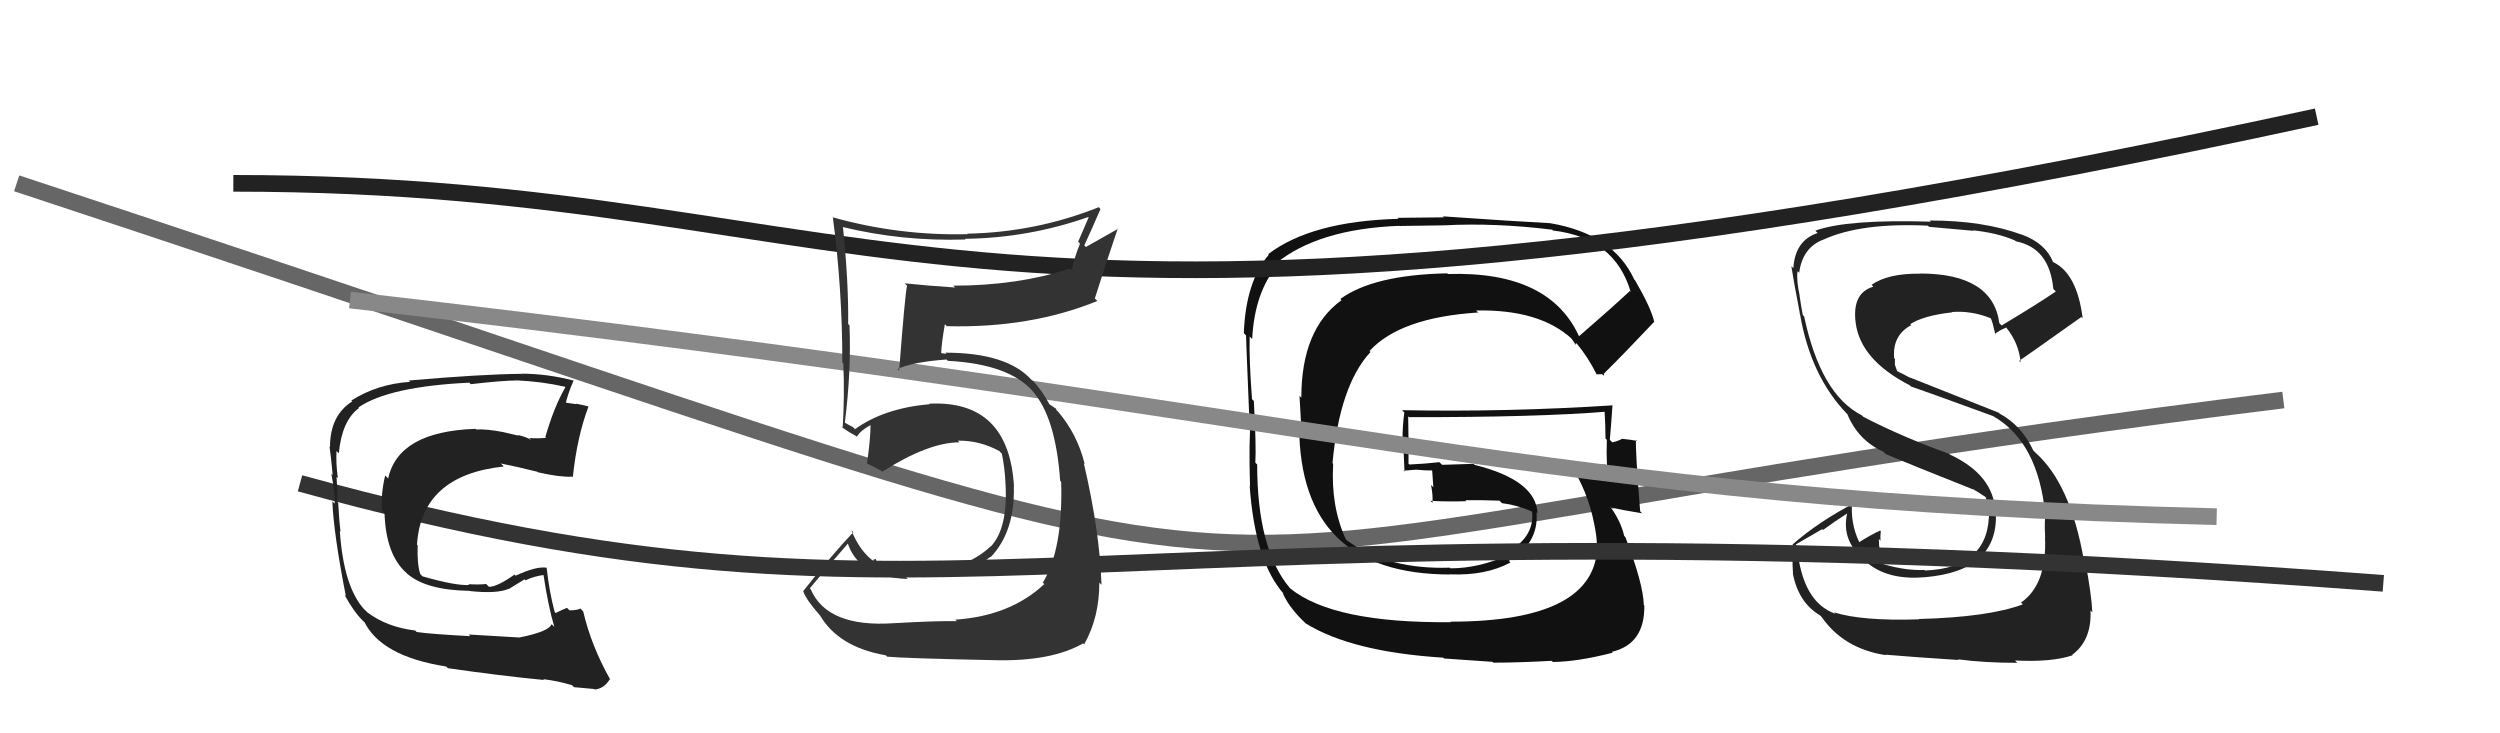
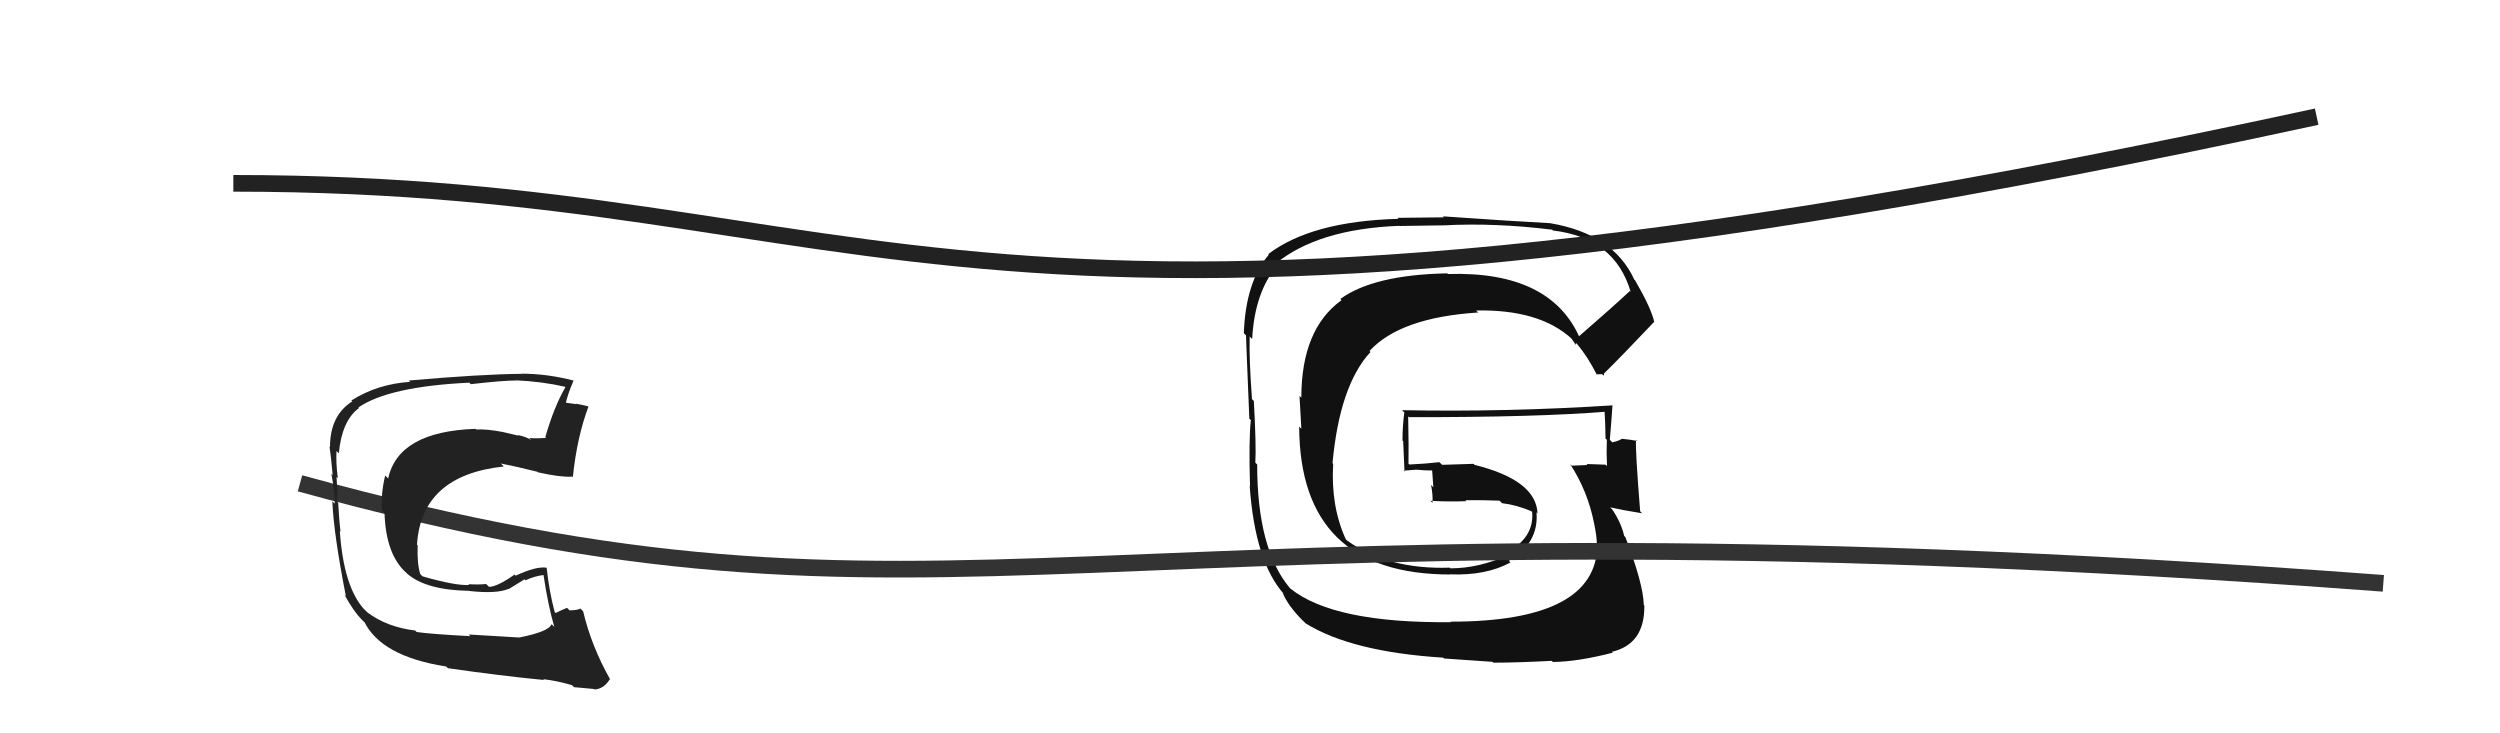
<svg xmlns="http://www.w3.org/2000/svg" width="150" height="44" viewBox="0,0,150,44">
-   <path d="M1 11 C92 41,56 34,137 24" stroke="#666" fill="none" />
  <path fill="#111" d="M94.77 20.30L94.77 20.30L94.82 20.35Q93.08 16.25 86.88 16.44L86.84 16.41L86.84 16.40Q82.40 16.49 80.42 17.94L80.54 18.06L80.49 18.01Q78.08 19.75 78.08 23.86L77.97 23.75L78.08 25.72L77.95 25.60Q77.99 34.47 87.02 34.47L86.98 34.43L87.00 34.46Q89.14 34.55 90.63 33.75L90.59 33.71L90.53 33.65Q92.34 32.60 92.19 30.74L92.34 30.89L92.25 30.79Q92.16 28.81 88.47 27.89L88.41 27.83L86.53 27.89L86.36 27.73Q85.51 27.83 84.56 27.87L84.50 27.81L84.51 27.82Q84.53 26.88 84.49 24.98L84.54 25.03L84.54 25.03Q92.20 25.04 96.39 24.70L96.44 24.74L96.27 24.58Q96.33 25.52 96.33 26.32L96.35 26.33L96.41 26.39Q96.38 27.16 96.42 27.96L96.38 27.93L96.33 27.88Q95.19 27.84 95.19 27.84L95.16 27.81L95.25 27.90Q93.93 27.95 94.31 27.95L94.29 27.93L94.19 27.82Q95.26 29.44 95.65 31.42L95.66 31.43L95.65 31.42Q95.81 32.19 95.81 32.65L95.81 32.65L95.84 32.67Q95.82 37.30 87.02 37.30L86.94 37.22L87.05 37.33Q80.01 37.40 77.42 35.31L77.34 35.22L77.38 35.27Q75.43 32.93 75.43 27.87L75.43 27.87L75.32 27.76Q75.38 26.76 75.23 24.06L75.10 23.93L75.12 23.94Q74.94 21.56 74.98 20.19L75.01 20.22L75.13 20.34Q75.28 17.52 76.65 15.92L76.48 15.75L76.54 15.82Q79.07 13.74 83.95 13.55L83.96 13.56L86.66 13.52L86.66 13.52Q89.69 13.36 93.12 13.78L93.07 13.73L93.18 13.83Q96.89 14.27 97.84 17.51L97.95 17.62L97.79 17.46Q96.79 18.40 94.69 20.22ZM96.21 22.54L96.25 22.47L96.22 22.43Q97.37 21.30 99.24 19.32L99.24 19.32L99.26 19.34Q99.09 18.52 98.10 16.81L98.08 16.80L98.06 16.78Q96.80 14.03 93.00 13.39L93.00 13.39L93.00 13.39Q90.88 13.28 86.57 12.98L86.64 13.04L83.85 13.07L83.91 13.13Q78.68 13.27 76.09 15.25L76.18 15.34L76.13 15.28Q74.74 16.91 74.63 19.99L74.71 20.07L74.77 20.14Q74.73 19.64 74.96 25.12L74.93 25.09L75.05 25.21Q74.92 26.41 75.00 29.15L75.10 29.26L74.98 29.14Q75.30 33.72 77.05 35.66L77.01 35.62L76.96 35.57Q77.28 36.35 78.16 37.23L78.24 37.30L78.32 37.39Q81.07 39.11 86.59 39.46L86.65 39.51L89.55 39.71L89.60 39.76Q91.09 39.76 93.10 39.65L93.13 39.68L93.18 39.72Q94.68 39.70 96.77 39.16L96.77 39.17L96.71 39.11Q98.69 38.65 98.66 36.33L98.51 36.19L98.63 36.30Q98.59 35.00 97.52 32.22L97.58 32.29L97.45 32.15Q97.27 31.36 96.73 30.56L96.61 30.44L96.61 30.44Q97.36 30.61 98.54 30.80L98.57 30.84L98.41 30.68Q98.12 27.08 98.16 26.39L98.19 26.42L98.22 26.45Q97.76 26.37 97.34 26.33L97.34 26.33L97.33 26.32Q97.12 26.46 96.74 26.54L96.63 26.43L96.59 26.38Q96.68 25.37 96.75 24.30L96.76 24.31L96.77 24.32Q90.40 24.73 84.12 24.61L84.14 24.63L84.26 24.75Q84.15 25.52 84.15 26.43L84.19 26.47L84.27 28.30L84.21 28.24Q84.57 28.22 84.99 28.18L85.06 28.25L84.98 28.18Q85.45 28.23 85.91 28.23L85.86 28.18L85.93 28.24Q85.97 28.74 86.00 29.24L85.83 29.06L85.86 29.09Q85.98 29.67 85.95 30.17L85.80 30.02L85.82 30.05Q86.95 30.11 87.98 30.07L87.97 30.06L87.92 30.01Q88.94 30.00 89.97 30.04L89.98 30.05L90.12 30.19Q91.02 30.30 91.90 30.68L91.97 30.75L91.85 30.67L91.93 30.74Q92.06 32.25 90.39 33.16L90.40 33.18L90.52 33.29Q88.74 34.10 87.02 34.10L87.00 34.07L86.98 34.06Q83.26 34.18 80.82 32.43L80.81 32.42L80.75 32.36Q79.84 30.38 79.99 27.83L79.89 27.73L79.95 27.79Q80.38 23.12 82.23 21.12L82.10 20.99L82.17 21.06Q84.01 19.05 88.69 18.75L88.73 18.79L88.57 18.63Q92.38 18.55 94.32 20.34L94.25 20.27L94.26 20.28Q94.41 20.47 94.52 20.66L94.55 20.69L94.55 20.57L94.64 20.66Q95.24 21.37 95.81 22.48L95.78 22.46L96.13 22.45Z" />
  <path d="M14 11 C54 11,56 25,139 7" stroke="#222" fill="none" />
-   <path fill="#222" d="M115.22 37.23L115.24 37.25L115.15 37.16Q111.69 37.27 110.05 36.74L110.07 36.76L110.14 36.83Q108.12 36.14 107.82 32.76L107.74 32.67L109.33 31.75L109.38 31.80Q110.10 31.27 110.87 30.78L110.70 30.61L110.84 30.76Q110.42 32.51 112.02 33.72L112.02 33.72L112.14 33.85Q113.39 34.82 115.52 34.63L115.58 34.69L115.52 34.63Q119.94 34.25 119.75 30.71L119.70 30.66L119.72 30.69Q119.61 28.49 116.99 27.27L116.85 27.13L116.95 27.23Q114.16 26.23 111.80 25.01L111.67 24.88L111.71 24.92Q109.24 23.67 108.25 18.99L108.11 18.84L108.17 18.91Q108.08 18.48 107.97 17.72L107.86 17.61L107.98 17.73Q107.78 16.84 107.85 16.27L108.03 16.44L107.95 16.36Q108.16 14.83 109.42 14.37L109.30 14.25L109.42 14.37Q111.67 13.35 115.67 13.54L115.76 13.63L115.74 13.61Q117.62 13.78 118.42 13.85L118.43 13.87L118.38 13.82Q119.84 13.97 120.90 14.43L120.92 14.45L120.95 14.48Q122.97 14.87 123.20 17.34L123.18 17.32L123.35 17.49Q122.31 18.20 120.10 19.53L119.98 19.41L119.96 19.39Q119.56 16.41 115.19 16.41L115.25 16.47L115.19 16.42Q113.28 16.40 112.29 17.09L112.34 17.14L112.40 17.20Q111.11 17.58 111.34 19.37L111.33 19.36L111.34 19.37Q111.63 21.60 114.59 23.12L114.66 23.19L114.66 23.19Q115.11 23.33 119.60 24.97L119.70 25.07L119.61 24.98Q122.30 26.53 122.72 30.91L122.72 30.91L122.78 30.97Q122.64 30.98 122.71 32.23L122.82 32.34L122.70 32.22Q122.83 35.05 121.27 36.15L121.23 36.12L121.37 36.26Q119.32 37.03 115.13 37.14ZM117.52 39.61L117.45 39.53L117.48 39.56Q119.06 39.77 121.04 39.77L120.92 39.65L120.90 39.63Q123.10 39.74 124.35 39.32L124.34 39.30L124.33 39.29Q125.51 38.42 125.43 36.63L125.53 36.73L125.54 36.74Q125.50 35.75 125.12 33.69L125.11 33.68L125.03 33.60Q124.23 29.03 122.13 27.16L122.05 27.08L122.00 27.03Q121.30 25.53 119.97 24.81L119.92 24.76L114.57 22.64L114.59 22.66Q114.25 22.47 113.79 22.25L113.84 22.30L113.69 21.88L113.70 21.54L113.65 21.50Q113.53 20.12 114.67 19.51L114.72 19.55L114.61 19.45Q115.42 18.93 117.14 18.74L117.21 18.81L117.12 18.72Q118.28 18.63 119.43 19.09L119.54 19.20L119.45 19.11Q119.53 19.22 119.72 20.06L119.74 20.09L119.70 20.04Q119.87 19.87 120.37 19.65L120.31 19.59L120.38 19.66Q121.13 20.59 121.24 21.74L121.17 21.67L121.15 21.65Q121.23 21.61 124.88 19.02L124.96 19.10L124.96 19.09Q124.62 16.40 123.18 15.72L123.25 15.79L123.18 15.72Q122.74 14.60 121.30 14.07L121.27 14.04L121.31 14.08Q118.98 13.23 115.78 13.23L115.73 13.18L115.85 13.30Q110.79 13.15 108.92 13.84L108.90 13.82L109.06 13.98Q107.71 14.42 107.60 16.09L107.53 16.02L107.48 15.97Q107.58 16.65 108.00 18.86L107.87 18.72L108.00 18.85Q108.64 22.57 110.81 24.82L110.80 24.81L110.84 24.85Q111.49 26.42 113.00 27.10L113.00 27.10L113.15 27.25Q114.55 27.84 118.47 29.40L118.58 29.51L118.37 29.33L119.20 29.86L119.16 29.86L119.12 29.82Q119.34 30.31 119.38 30.65L119.28 30.55L119.34 30.61Q119.42 34.08 115.50 34.23L115.55 34.28L115.47 34.20Q114.33 34.24 113.04 33.86L113.07 33.90L112.97 33.79Q112.73 33.06 112.73 32.34L112.82 32.43L112.83 32.44Q112.81 32.15 112.85 31.88L112.74 31.77L112.80 31.84Q112.35 32.03 111.55 32.53L111.53 32.50L111.56 32.54Q110.99 31.36 111.14 29.99L111.19 30.04L111.31 30.16Q109.15 31.27 107.55 32.67L107.44 32.57L107.60 32.72Q107.51 33.40 107.58 34.42L107.64 34.49L107.57 34.41Q107.91 36.16 109.20 36.92L109.34 37.06L109.28 36.99Q110.60 38.92 113.15 39.31L112.98 39.13L113.12 39.28Q114.59 39.41 117.52 39.60Z" />
-   <path d="M21 18 C82 25,92 30,133 31" stroke="#888" fill="none" />
  <path d="M18 29 C58 40,63 29,143 35" stroke="#333" fill="none" />
  <path fill="#222" d="M31.20 38.30L31.16 38.25L28.12 38.07L28.22 38.17Q25.80 38.04 25.00 37.92L24.90 37.82L24.91 37.83Q23.23 37.63 22.05 36.75L21.86 36.56L21.86 36.57Q20.62 35.22 20.39 31.87L20.45 31.92L20.43 31.90Q20.36 31.38 20.29 30.16L20.40 30.27L20.22 30.10Q20.27 29.72 20.19 28.62L20.19 28.62L20.27 28.69Q20.15 27.78 20.19 27.06L20.32 27.19L20.33 27.20Q20.51 25.24 21.54 24.48L21.48 24.42L21.50 24.45Q23.33 23.19 28.16 22.96L28.25 23.05L28.25 23.05Q30.17 22.83 30.97 22.83L31.14 23.01L30.95 22.82Q32.51 22.89 33.88 23.20L33.87 23.18L33.92 23.24Q33.25 24.39 32.72 26.22L32.86 26.37L32.77 26.27Q32.24 26.32 31.75 26.28L31.85 26.38L31.88 26.41Q31.61 26.22 31.07 26.10L31.11 26.14L30.17 25.92L30.17 25.92Q29.18 25.73 28.57 25.77L28.62 25.82L28.53 25.73Q23.90 25.89 23.29 28.71L23.15 28.57L23.11 28.53Q22.84 29.67 22.92 30.62L22.97 30.67L23.07 30.77Q23.15 33.29 24.39 34.38L24.43 34.42L24.44 34.43Q25.58 35.41 28.16 35.45L28.15 35.43L28.17 35.46Q29.80 35.64 30.52 35.33L30.53 35.34L31.47 34.76L31.53 34.82Q32.05 34.57 32.62 34.50L32.55 34.43L32.61 34.49Q32.88 36.32 33.26 37.62L33.20 37.55L33.09 37.45Q32.94 37.90 31.15 38.25ZM34.35 41.14L34.36 41.15L34.44 41.23Q34.81 41.26 35.65 41.34L35.69 41.37L35.68 41.37Q36.25 41.32 36.59 40.75L36.56 40.72L36.63 40.80Q35.48 38.77 34.99 36.68L34.82 36.51L34.83 36.51Q34.63 36.62 34.17 36.62L34.12 36.57L34.02 36.47Q33.72 36.59 33.34 36.78L33.23 36.67L33.28 36.72Q32.95 35.48 32.80 34.07L32.80 34.07L32.79 34.06Q32.16 33.97 30.94 34.54L30.90 34.50L30.88 34.47Q29.83 35.21 29.34 35.21L29.20 35.07L29.16 35.04Q28.72 35.09 28.11 35.05L28.09 35.04L28.16 35.10Q27.33 35.15 25.35 34.58L25.29 34.52L25.22 34.45Q25.02 33.86 25.06 32.72L24.92 32.59L25.02 32.69Q25.27 28.52 30.22 27.99L30.20 27.96L30.05 27.81Q30.89 27.97 32.26 28.31L32.23 28.29L32.28 28.34Q33.61 28.64 34.33 28.60L34.22 28.49L34.37 28.63Q34.62 26.22 35.31 24.39L35.32 24.40L35.29 24.38Q34.94 24.29 34.56 24.22L34.59 24.25L33.79 24.14L33.93 24.27Q34.04 23.70 34.42 22.82L34.51 22.92L34.44 22.84Q32.84 22.42 31.28 22.42L31.43 22.58L31.28 22.43Q28.91 22.45 24.53 22.83L24.55 22.85L24.61 22.91Q22.64 23.04 21.08 24.03L21.13 24.08L21.14 24.08Q19.80 24.92 19.80 26.82L19.94 26.96L19.77 26.79Q19.85 27.28 19.96 28.50L20.05 28.60L19.88 28.42Q20.11 29.61 20.08 30.22L20.03 30.17L19.94 30.08Q20.02 32.03 20.75 35.76L20.76 35.77L20.67 35.69Q21.22 36.69 21.71 37.18L21.73 37.20L21.86 37.33L21.90 37.33L21.84 37.27Q22.85 39.38 26.77 39.99L26.88 40.10L26.86 40.09Q29.98 40.54 32.64 40.80L32.61 40.77L32.59 40.75Q33.40 40.84 34.32 41.11Z" />
-   <path fill="#333" d="M53.64 37.37L53.57 37.31L53.65 37.39Q49.63 37.67 48.64 35.35L48.64 35.35L48.59 35.30Q49.36 34.35 50.92 32.56L50.81 32.46L50.83 32.48Q51.45 34.62 54.46 34.74L54.38 34.65L54.31 34.59Q57.78 34.75 59.42 33.41L59.46 33.46L59.44 33.43Q60.90 31.89 60.83 29.19L60.81 29.16L60.84 29.20Q60.54 23.99 55.75 24.22L55.79 24.26L55.78 24.25Q53.05 24.49 51.30 25.75L51.18 25.63L50.85 25.45L50.67 25.35L50.69 25.37Q51.08 22.26 50.97 19.52L50.99 19.54L50.89 19.44Q50.92 16.96 50.58 13.65L50.57 13.64L50.56 13.62Q54.12 14.49 57.93 14.37L58.02 14.46L57.89 14.33Q61.72 14.28 65.30 13.02L65.32 13.04L64.69 14.50L64.80 14.62Q64.49 15.37 64.30 16.21L64.20 16.11L64.20 16.11Q61.08 17.14 57.19 17.14L57.32 17.26L57.31 17.25Q55.76 17.15 54.28 17.00L54.38 17.10L54.42 17.14Q54.29 17.78 53.95 22.23L53.91 22.20L53.86 22.14Q54.74 21.72 56.79 21.57L56.75 21.53L56.87 21.65Q60.56 21.84 62.01 23.52L61.96 23.47L61.93 23.44Q63.34 25.00 63.61 28.85L63.67 28.91L63.67 28.91Q63.79 32.94 62.57 34.96L62.73 35.12L62.65 35.05Q60.63 36.95 57.32 37.18L57.31 37.17L57.41 37.27Q56.32 37.24 53.65 37.39ZM59.69 39.66L59.69 39.66L59.64 39.61Q63.08 39.70 64.99 38.60L65.01 38.62L65.05 38.66Q65.96 37.05 65.96 34.96L65.94 34.94L66.09 35.09Q65.99 31.91 65.03 27.80L65.07 27.84L65.08 27.84Q64.64 26.03 63.42 24.62L63.49 24.69L63.41 24.65L63.36 24.52L62.88 24.20L62.99 24.30Q62.53 23.42 61.88 22.74L61.89 22.75L62.00 22.89L61.89 22.79Q60.41 21.16 56.72 21.16L56.79 21.23L56.48 21.19L56.47 21.17Q56.50 20.56 56.69 19.46L56.70 19.46L56.81 19.57Q61.81 19.70 65.84 18.06L65.76 17.98L65.69 17.91Q66.12 16.51 67.07 13.70L67.10 13.72L65.15 14.82L65.06 14.72Q65.54 13.68 66.03 12.54L65.99 12.50L65.93 12.43Q62.15 13.94 58.04 14.02L58.02 14.00L58.06 14.05Q53.93 14.15 49.97 13.04L49.81 12.88L49.97 13.03Q50.54 17.33 50.54 21.75L50.61 21.82L50.60 21.81Q50.68 23.79 50.56 25.70L50.58 25.71L50.44 25.57Q50.80 25.86 51.37 26.16L51.38 26.17L51.41 26.21Q51.61 25.84 52.26 25.49L52.27 25.50L52.23 25.46Q52.24 26.28 52.02 27.80L52.11 27.90L52.01 27.80Q52.48 28.04 52.90 28.26L52.80 28.16L52.94 28.30Q55.71 26.54 57.57 26.54L57.47 26.44L57.47 26.44Q58.79 26.42 59.97 27.07L60.05 27.16L60.11 27.21Q60.29 28.07 60.33 29.03L60.46 29.16L60.33 29.03Q60.48 31.69 59.45 32.79L59.56 32.90L59.44 32.78Q58.10 34.04 55.86 34.27L55.78 34.19L55.93 34.34Q54.96 34.40 54.28 34.33L54.16 34.20L54.30 34.34Q53.39 34.15 52.62 33.81L52.67 33.86L52.54 33.53L52.38 33.60L52.53 33.75Q51.61 33.14 51.08 31.81L51.18 31.91L51.20 31.93Q49.87 33.34 48.19 35.47L48.04 35.32L48.19 35.47Q48.37 35.99 49.21 36.94L49.32 37.06L49.21 36.94Q50.33 38.83 53.15 39.32L53.20 39.37L53.23 39.40Q54.27 39.50 59.64 39.61Z" />
</svg>